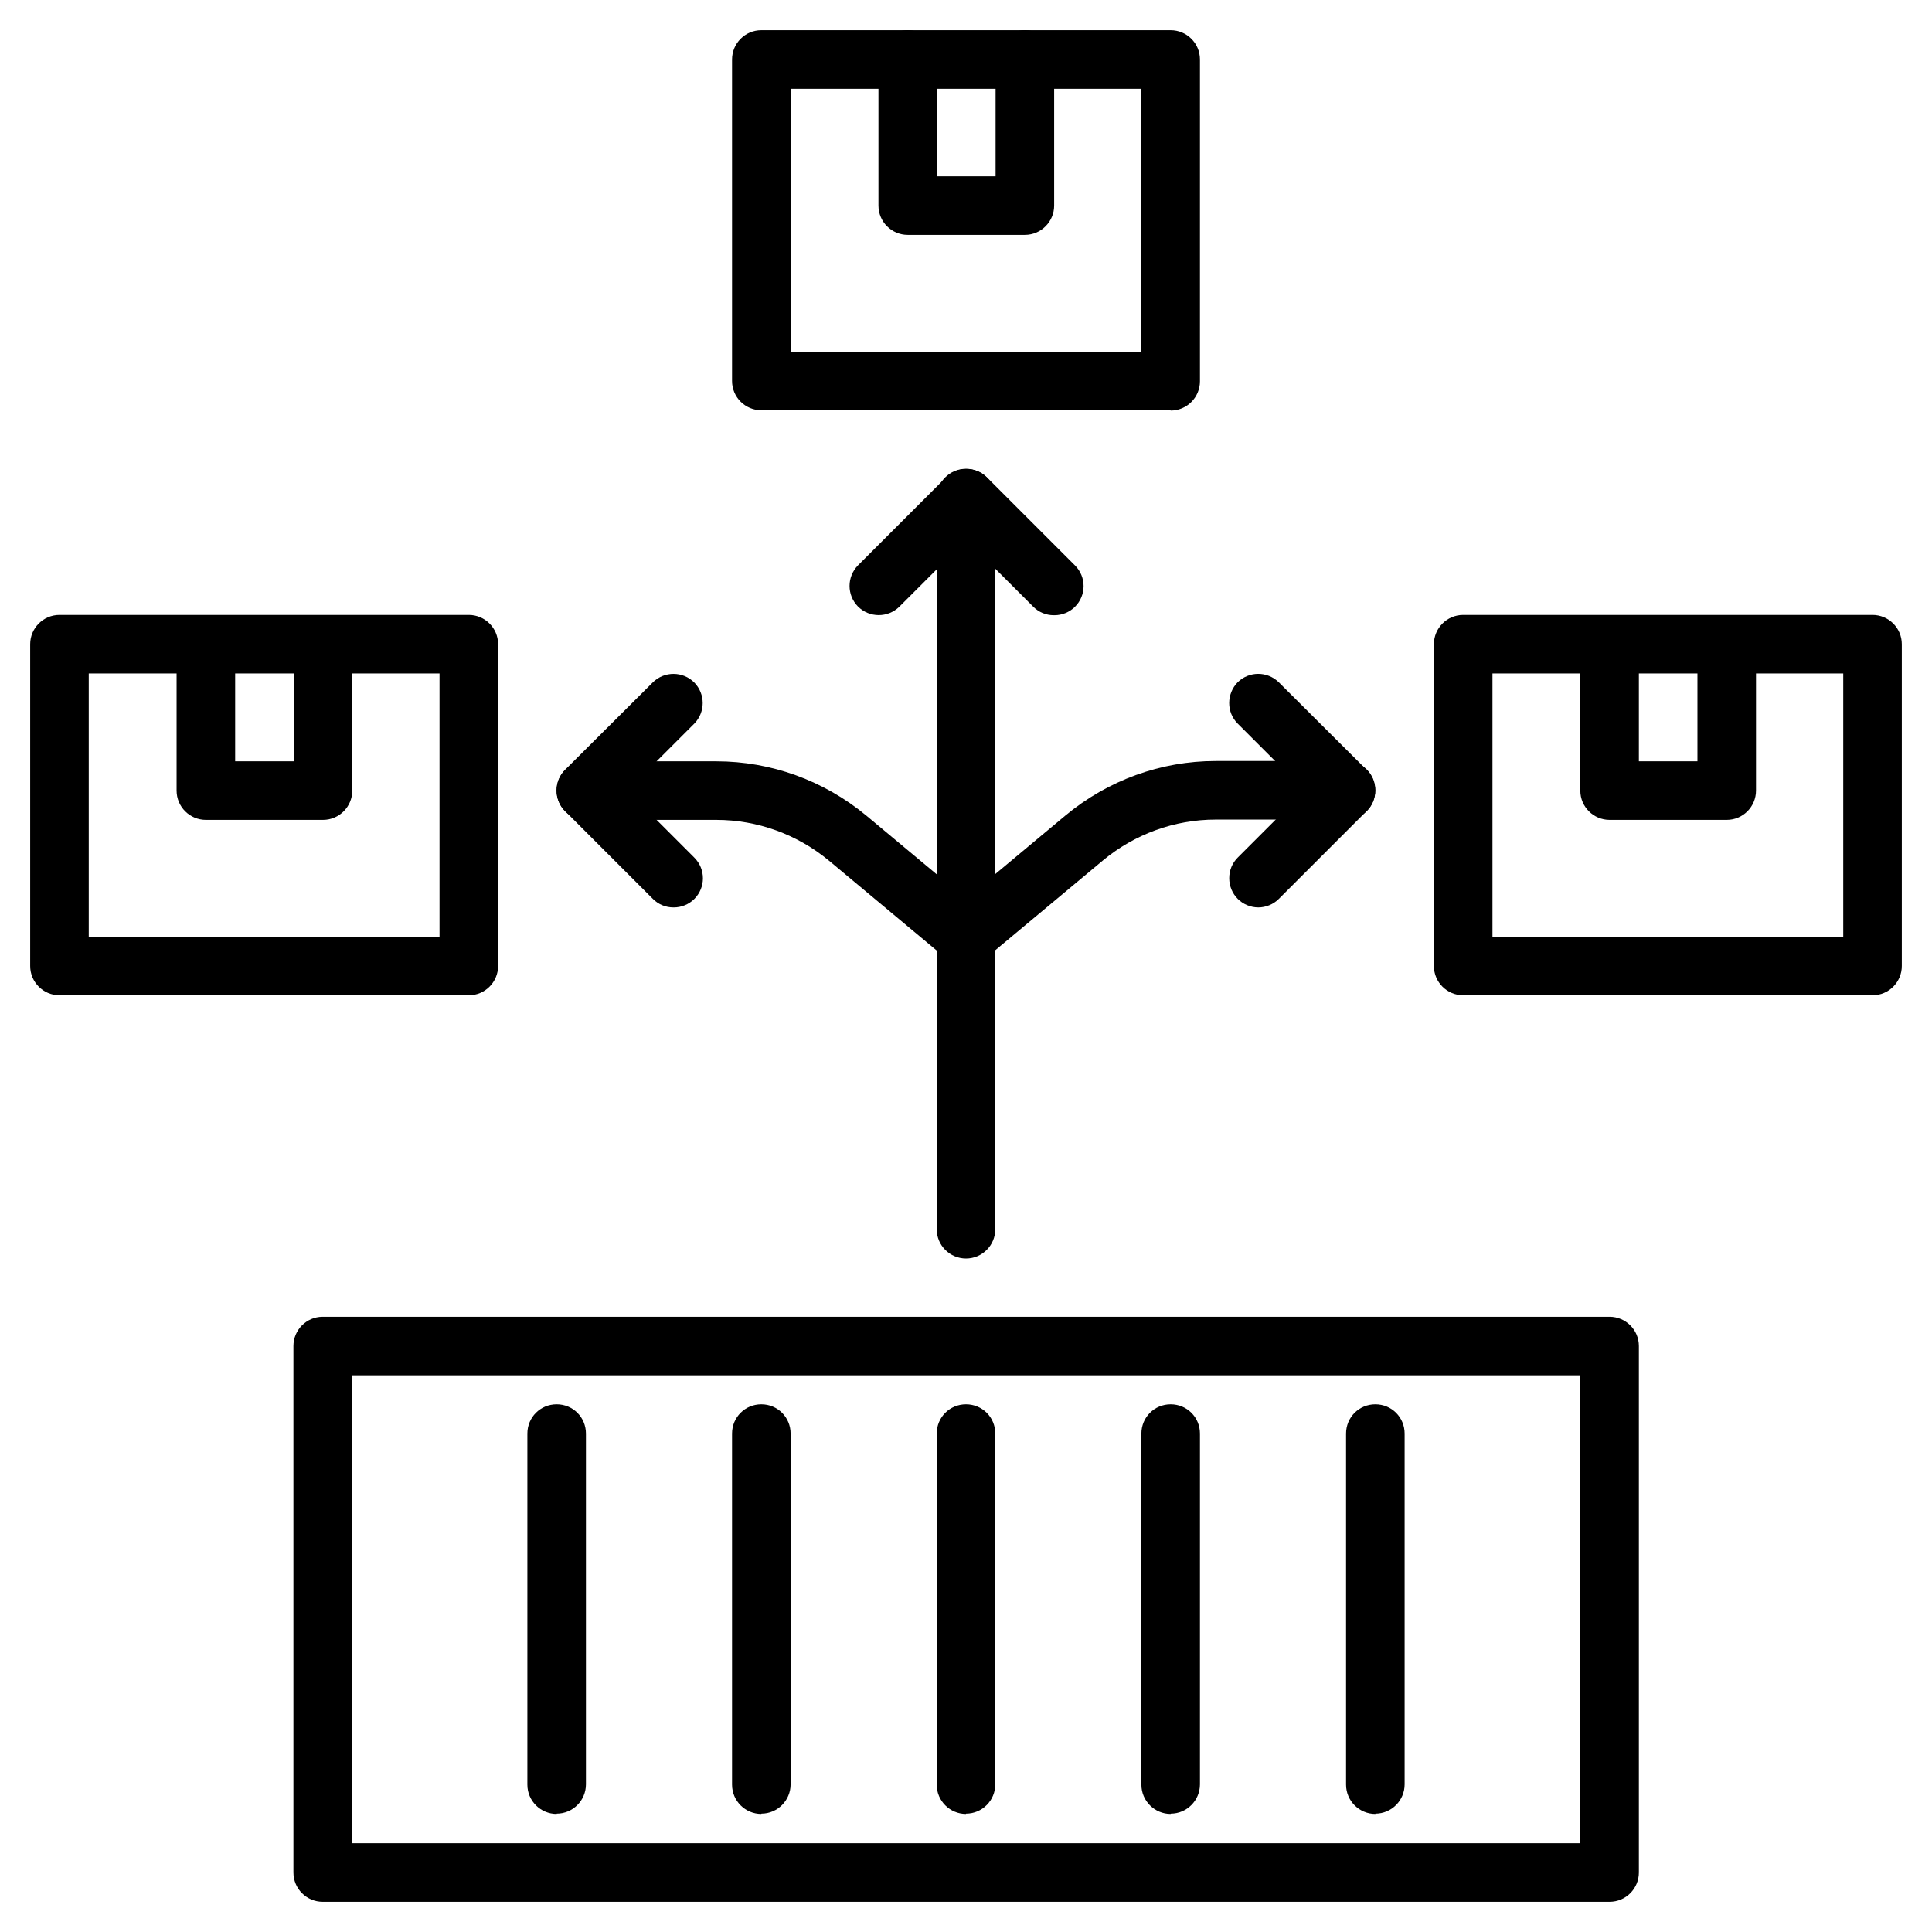
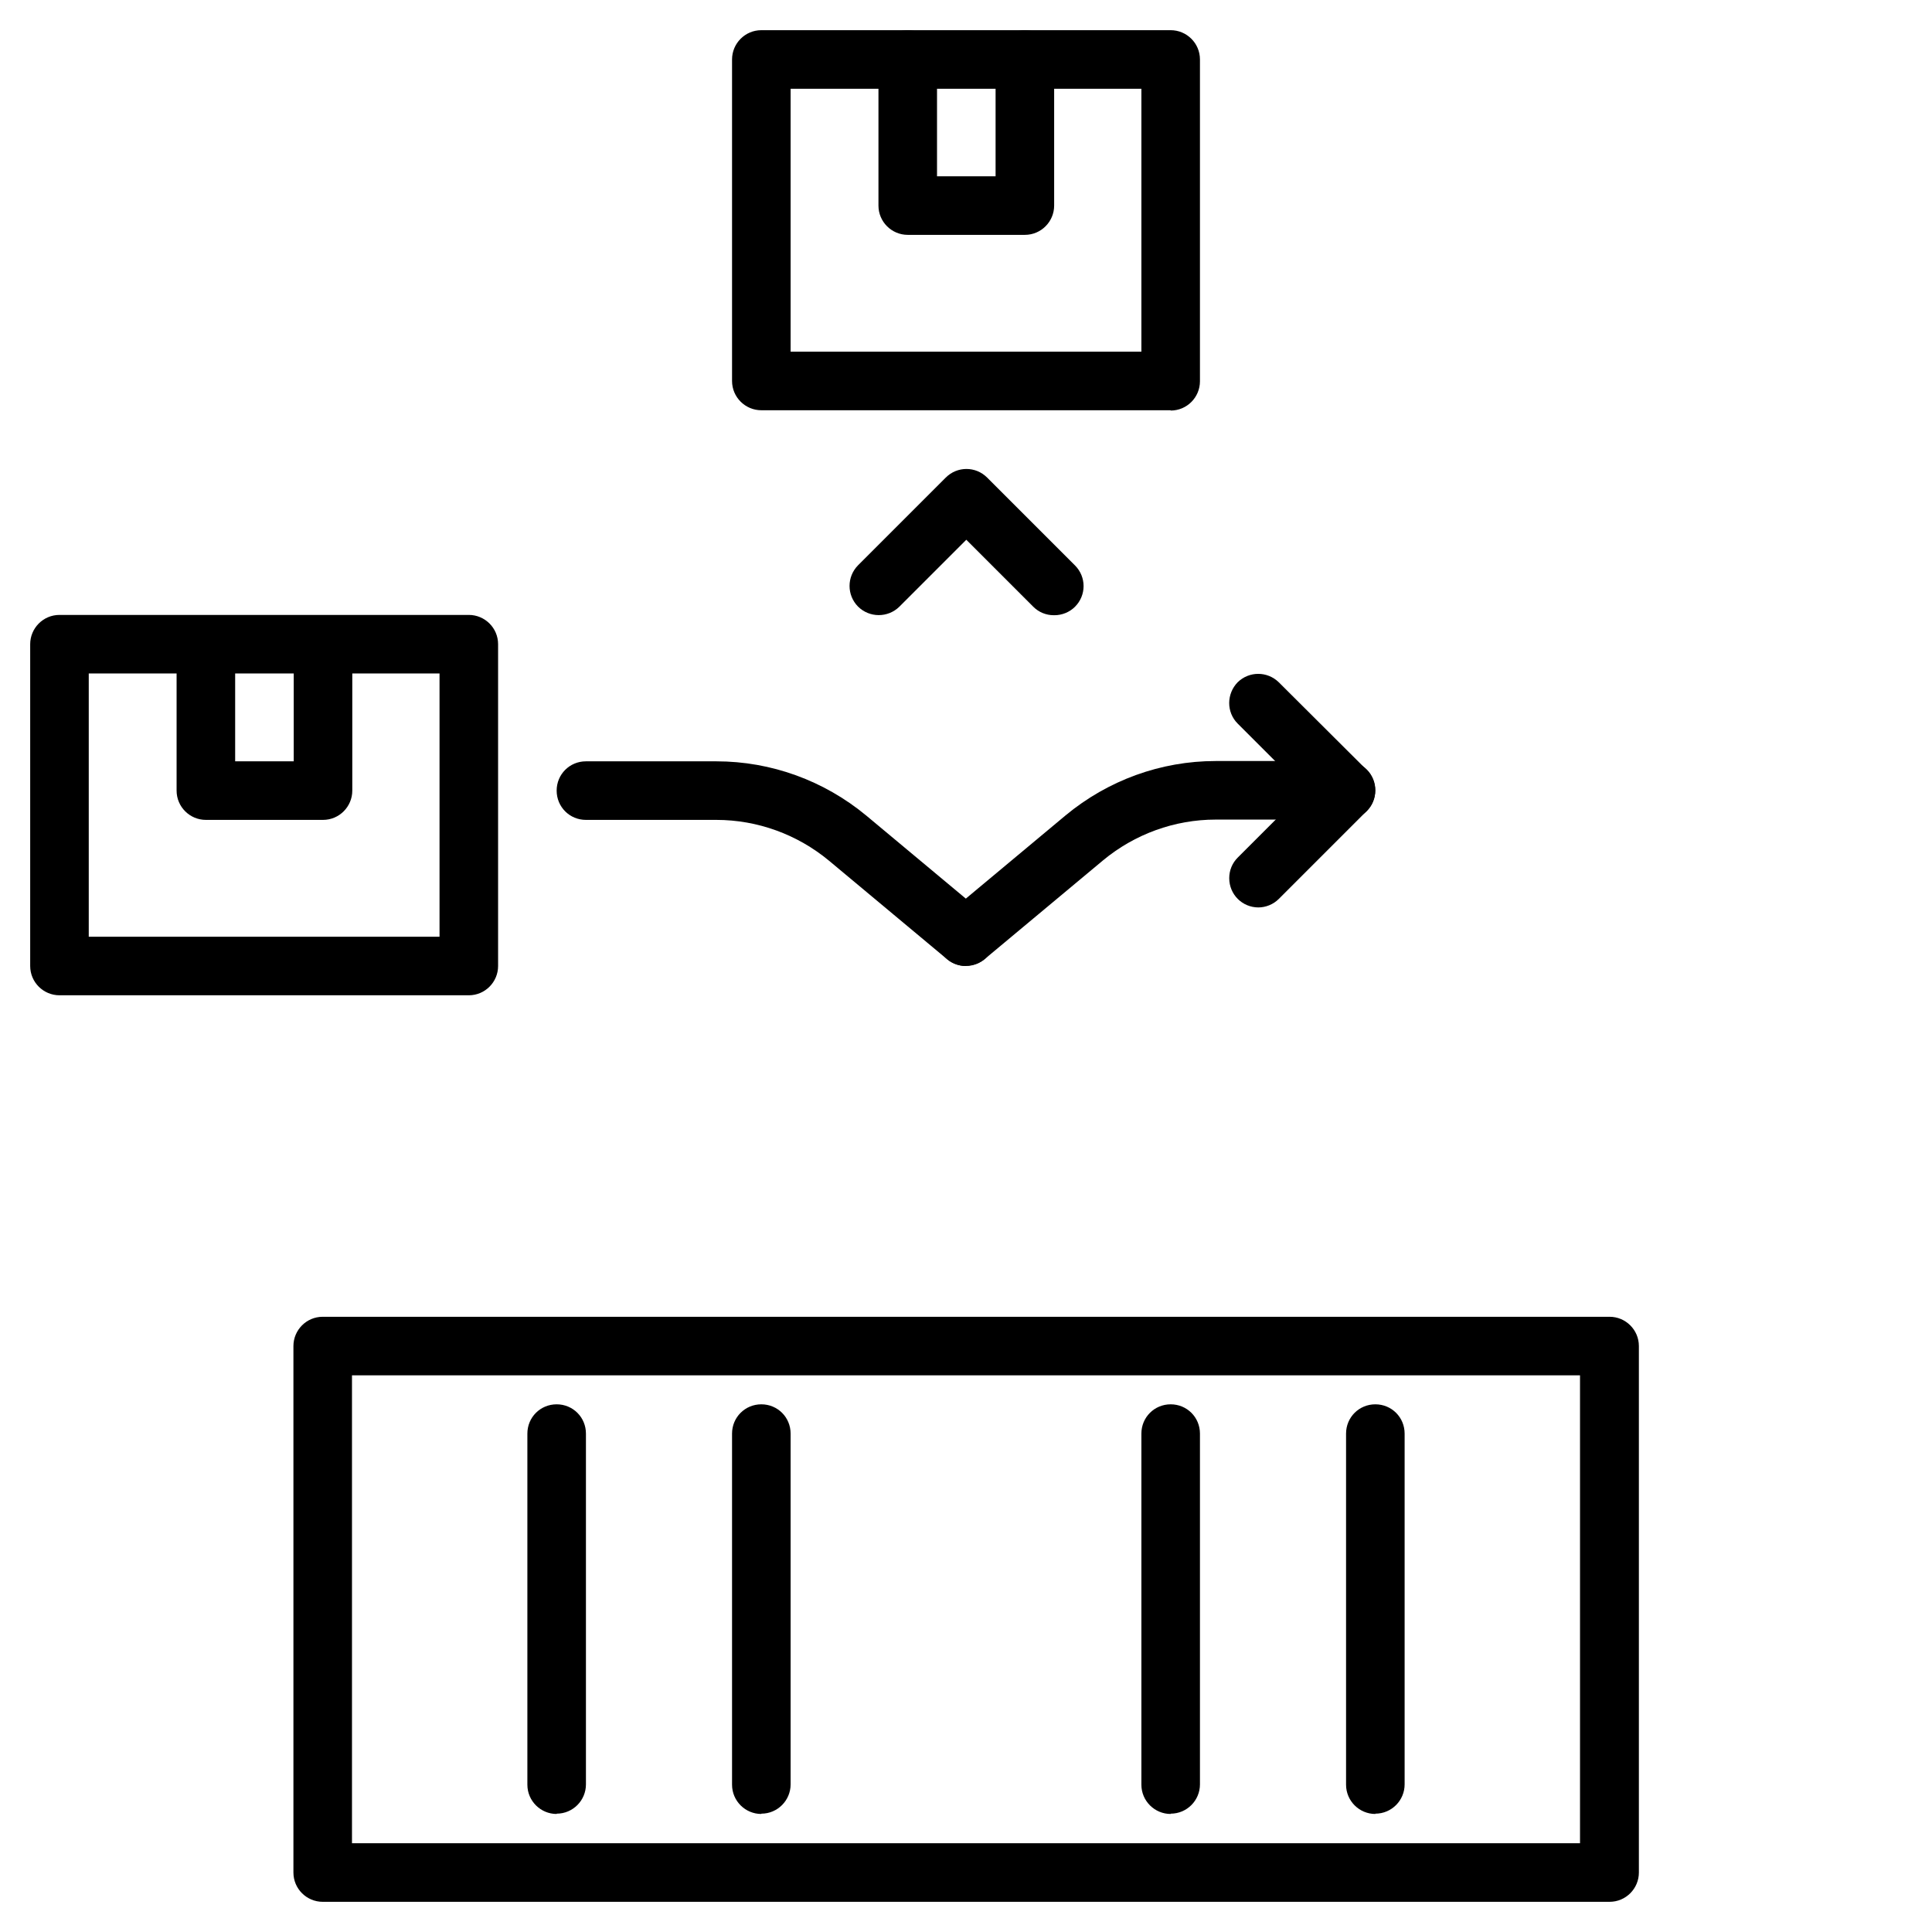
<svg xmlns="http://www.w3.org/2000/svg" id="Layer_2" data-name="Layer 2" viewBox="0 0 64 64">
  <g>
    <path d="m53.31,63H10.69c-.53,0-.97-.43-.97-.97h0v-17.44c0-.53.43-.97.97-.97h42.63c.53,0,.97.43.97.97h0v17.44c0,.53-.43.97-.97.97h0Zm-41.66-1.94h40.69v-15.5H11.66v15.5Z" />
    <g>
      <path d="m18.44,60.09c-.53,0-.97-.43-.97-.97h0v-11.63c0-.54.43-.97.97-.97s.97.43.97.97v11.62c0,.53-.43.97-.97.97h0Z" />
      <path d="m25.22,60.09c-.53,0-.97-.43-.97-.97h0v-11.63c0-.54.43-.97.97-.97s.97.43.97.97v11.62c0,.53-.43.97-.97.97h0Z" />
-       <path d="m32,60.09c-.53,0-.97-.43-.97-.97h0v-11.63c0-.54.43-.97.97-.97s.97.43.97.97v11.62c0,.53-.43.97-.97.97h0Z" />
      <path d="m38.78,60.09c-.53,0-.97-.43-.97-.97h0v-11.63c0-.54.43-.97.97-.97s.97.43.97.97v11.62c0,.53-.43.97-.97.97h0Z" />
      <path d="m45.56,60.09c-.53,0-.97-.43-.97-.97h0v-11.63c0-.54.43-.97.97-.97s.97.43.97.97v11.62c0,.53-.43.97-.97.97h0Z" />
    </g>
  </g>
  <g>
    <path d="m38.78,13.59h-13.56c-.53,0-.97-.43-.97-.97h0V1.97c0-.53.43-.97.97-.97,0,0,0,0,0,0h13.56c.53,0,.97.43.97.97h0v10.66c0,.53-.43.97-.97.97h0Zm-12.59-1.94h11.62V2.94h-11.62v8.72Z" />
    <path d="m33.94,7.78h-3.87c-.53,0-.97-.43-.97-.97h0V1.97c0-.54.43-.97.97-.97s.97.43.97.97v3.87h1.94V1.97c0-.54.43-.97.97-.97s.97.43.97.97v4.84c0,.53-.43.97-.97.97h0Z" />
  </g>
  <g>
-     <path d="m32,41.69c-.53,0-.97-.43-.97-.97h0v-24.22c0-.54.43-.97.97-.97s.97.43.97.97v24.22c0,.53-.43.97-.97.97h0Z" />
    <path d="m34.91,20.38c-.26,0-.5-.1-.68-.28l-2.22-2.22-2.22,2.22c-.38.37-.99.37-1.37-.01-.37-.38-.37-.98,0-1.36l2.91-2.91c.38-.38.99-.38,1.37,0,0,0,0,0,0,0l2.91,2.91c.38.38.38.99,0,1.37-.18.18-.43.28-.68.28Z" />
    <g>
      <path d="m32,32c-.54,0-.97-.43-.97-.97,0-.29.13-.56.35-.75l3.92-3.27c1.4-1.16,3.15-1.8,4.97-1.8h4.32c.54,0,.97.43.97.97s-.43.97-.97.97h-4.32c-1.36,0-2.68.48-3.73,1.35l-3.92,3.27c-.17.14-.39.22-.62.22Z" />
      <path d="m41.69,30.06c-.54,0-.97-.43-.97-.97,0-.26.1-.5.28-.68l2.22-2.22-2.22-2.22c-.38-.38-.37-.99,0-1.37.38-.37.98-.37,1.36,0l2.91,2.9c.38.38.38.99,0,1.37,0,0,0,0,0,0l-2.91,2.91c-.18.18-.43.28-.68.28Z" />
    </g>
    <g>
      <path d="m32,32c-.23,0-.45-.08-.62-.22l-3.92-3.27c-1.05-.87-2.37-1.35-3.73-1.35h-4.32c-.54,0-.97-.43-.97-.97s.43-.97.97-.97h4.32c1.82,0,3.57.64,4.97,1.8l3.92,3.27c.41.34.47.95.12,1.36-.18.22-.46.35-.75.35Z" />
-       <path d="m22.31,30.06c-.26,0-.5-.1-.68-.28l-2.91-2.91c-.38-.38-.38-.99,0-1.37h0s2.91-2.9,2.91-2.9c.38-.37.99-.37,1.37.01.37.38.37.98,0,1.36l-2.22,2.22,2.22,2.22c.38.38.38.99,0,1.37-.18.18-.43.28-.68.28h0Z" />
    </g>
  </g>
  <g>
-     <path d="m62.03,32.97h-13.56c-.53,0-.97-.43-.97-.97h0v-10.66c0-.53.43-.97.97-.97h13.56c.53,0,.97.43.97.97h0v10.66c0,.53-.43.97-.97.97h0Zm-12.59-1.94h11.62v-8.72h-11.62v8.72Z" />
-     <path d="m57.19,27.16h-3.87c-.53,0-.97-.43-.97-.97h0v-4.84c0-.54.43-.97.97-.97s.97.43.97.97v3.87h1.94v-3.87c0-.54.43-.97.97-.97s.97.43.97.97v4.84c0,.53-.43.97-.97.97h0Z" />
-   </g>
+     </g>
  <g>
    <path d="m15.53,32.97H1.97c-.53,0-.97-.43-.97-.97,0,0,0,0,0,0v-10.66c0-.53.43-.97.97-.97h13.56c.53,0,.97.43.97.97h0v10.66c0,.53-.43.97-.97.97h0Zm-12.59-1.94h11.62v-8.72H2.94v8.72Z" />
    <path d="m10.69,27.16h-3.87c-.53,0-.97-.43-.97-.97h0v-4.84c0-.54.43-.97.97-.97s.97.43.97.97v3.87h1.94v-3.87c0-.54.43-.97.97-.97s.97.43.97.97v4.84c0,.53-.43.97-.97.97h0Z" />
  </g>
</svg>